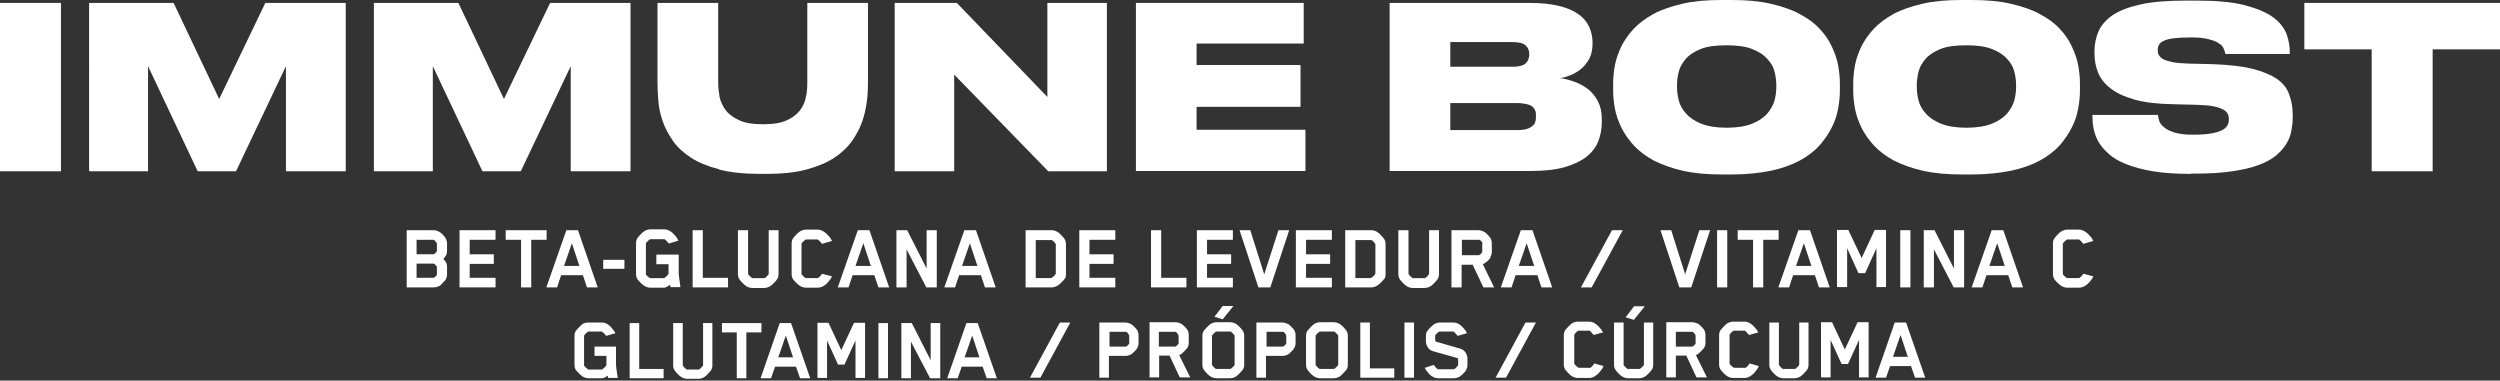
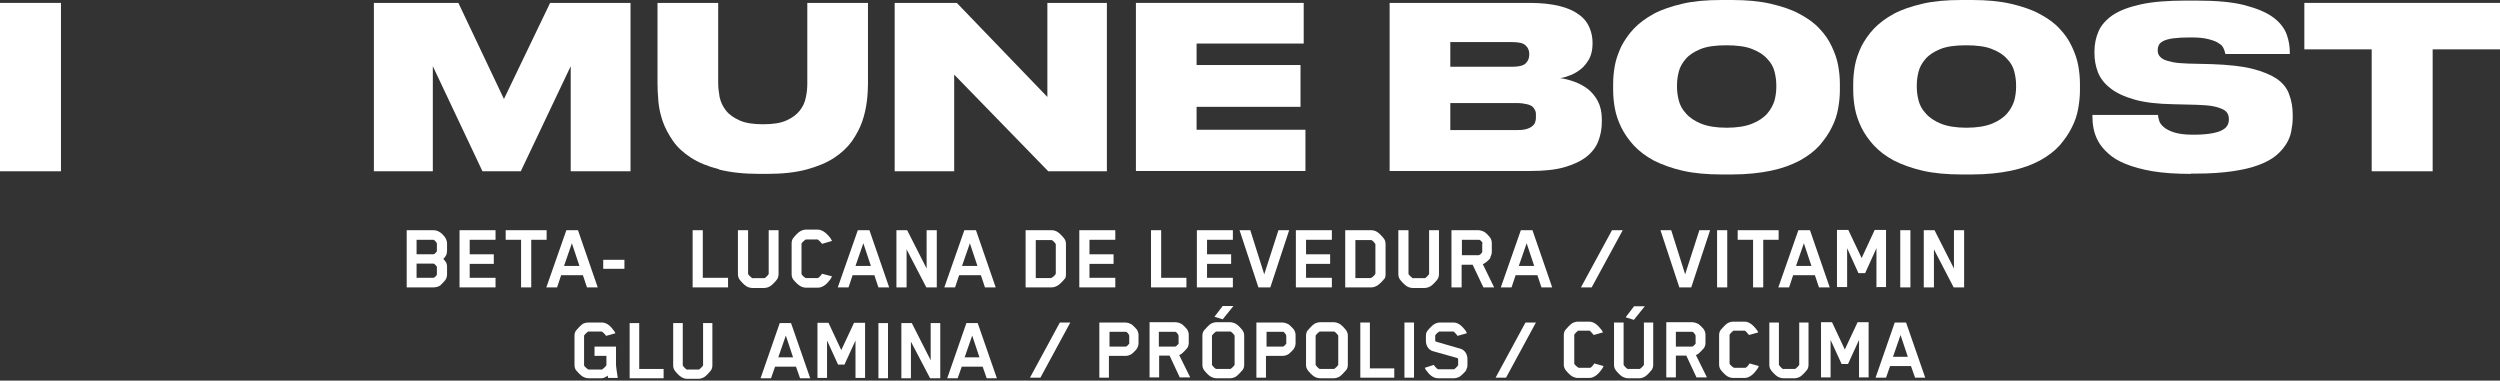
<svg xmlns="http://www.w3.org/2000/svg" viewBox="0 0 861.2 131.1" version="1.1" id="Camada_1">
  <rect x="0" y="0" width="861.2" height="131.1" fill="#333333" stroke="none" />
  <defs>
    <style>
      .st0 {
        fill: #fff;
      }
    </style>
  </defs>
  <g>
    <path d="M21,59H0V1h21v58Z" class="st0" />
-     <path d="M30.8,1h29l15.7,33.1L91.4,1h27.7v58h-20.6V22.8l-17.2,36.2h-13.2l-17.1-36.2v36.2h-20.3V1Z" class="st0" />
    <path d="M128.9,1h29l15.7,33.1L189.5,1h27.7v58h-20.6V22.8l-17.2,36.2h-13.2l-17.1-36.2v36.2h-20.3V1Z" class="st0" />
    <path d="M247.7,58.3c-3.9-1-7.1-2.3-9.7-4-2.6-1.7-4.7-3.6-6.2-5.8s-2.7-4.4-3.5-6.7c-.8-2.3-1.3-4.6-1.5-6.9-.2-2.3-.3-4.4-.3-6.3V1h20.9v27.5c0,1.7.2,3.3.5,5,.4,1.7,1.1,3.2,2.2,4.6,1.1,1.4,2.7,2.5,4.7,3.4,2,.9,4.7,1.3,7.9,1.3h.3c3.3,0,5.9-.4,7.9-1.3,2-.9,3.5-2,4.6-3.4,1.1-1.4,1.8-2.9,2.1-4.6.4-1.7.5-3.4.5-5V1h20.9v27.7c0,1.9-.1,4-.4,6.3-.3,2.3-.8,4.6-1.6,6.9-.8,2.3-2,4.5-3.5,6.7-1.6,2.2-3.6,4.1-6.2,5.8-2.6,1.7-5.8,3-9.5,4s-8.3,1.5-13.6,1.5h-2.4c-5.5,0-10.2-.5-14.1-1.5Z" class="st0" />
    <path d="M328.7,25.6v33.4h-20.5V1h21.4l31.2,32.4V1h20.5v58h-20.2l-32.5-33.4Z" class="st0" />
    <path d="M449.1,1v14h-36.9v7.4h35.8v14.4h-35.8v7.9h37.5v14.2h-58.4V1h57.9Z" class="st0" />
    <path d="M478.6,1h48.3c4.2,0,7.6.4,10.4,1.1,2.8.7,5,1.7,6.7,3,1.7,1.2,2.8,2.7,3.5,4.3s1.1,3.4,1.1,5.2v.5c0,2-.4,3.7-1.1,5.1-.8,1.4-1.7,2.6-2.8,3.5s-2.4,1.7-3.7,2.2c-1.3.5-2.5.9-3.6,1,1.5.2,3.1.6,4.8,1.2,1.7.6,3.2,1.4,4.7,2.5,1.4,1.1,2.6,2.5,3.5,4.2.9,1.7,1.4,3.8,1.4,6.3v.8c0,2.4-.4,4.6-1.2,6.7-.8,2.1-2.2,3.9-4.1,5.4-1.9,1.5-4.5,2.7-7.6,3.6s-7.1,1.3-11.8,1.3h-48.4V1ZM499.6,35.5v9.3h23c1.4,0,2.5-.1,3.4-.4.9-.3,1.5-.6,2-1.1.5-.4.8-.9.9-1.5.2-.5.2-1.1.2-1.7v-.3c0-.6,0-1.1-.2-1.6-.2-.5-.5-1-.9-1.4-.5-.4-1.1-.7-2-.9-.9-.2-2-.4-3.4-.4h-23ZM499.6,14.6v8.4h21.4c2.2,0,3.8-.4,4.6-1.2.8-.8,1.2-1.8,1.2-3v-.2c0-1.2-.4-2.2-1.3-3s-2.4-1.1-4.6-1.1h-21.4Z" class="st0" />
    <path d="M596.5,0c5.1,0,9.6.4,13.5,1.3,3.8.9,7.2,2,9.9,3.5,2.8,1.5,5.1,3.1,6.9,5.1,1.8,1.9,3.2,3.9,4.2,6.1,1,2.1,1.8,4.3,2.2,6.5.4,2.2.6,4.3.6,6.3v2.3c0,2-.2,4.1-.6,6.3s-1.1,4.4-2.2,6.5c-1,2.1-2.5,4.2-4.2,6.2-1.8,2-4.1,3.7-6.8,5.2-2.8,1.5-6.1,2.7-9.9,3.5s-8.4,1.3-13.5,1.3h-3.5c-5.1,0-9.6-.4-13.5-1.3s-7.1-2.1-9.9-3.5c-2.8-1.5-5-3.2-6.9-5.2-1.8-2-3.2-4-4.3-6.2-1-2.1-1.8-4.3-2.2-6.5-.4-2.2-.6-4.3-.6-6.3v-2.3c0-2,.2-4.1.6-6.3.4-2.2,1.2-4.3,2.2-6.5,1.1-2.1,2.5-4.2,4.3-6.1,1.8-1.9,4.1-3.6,6.8-5.1,2.8-1.5,6.1-2.6,9.9-3.5,3.8-.9,8.3-1.3,13.5-1.3h3.5ZM611.9,29.2c0-1.4-.2-2.9-.6-4.5-.4-1.6-1.2-3.1-2.5-4.4-1.2-1.4-2.9-2.5-5.2-3.4-2.2-.9-5.2-1.3-8.9-1.3s-6.7.4-8.9,1.3-3.9,2-5.1,3.4c-1.2,1.4-2,2.8-2.4,4.4s-.6,3.1-.6,4.5v.9c0,1.4.2,2.9.6,4.5s1.2,3.1,2.5,4.5c1.2,1.4,3,2.6,5.2,3.5,2.2.9,5.2,1.4,8.8,1.4s6.6-.5,8.8-1.4c2.2-.9,4-2.1,5.2-3.5,1.2-1.4,2-2.9,2.5-4.5.4-1.6.6-3.1.6-4.5v-.9Z" class="st0" />
    <path d="M679.2,0c5.1,0,9.6.4,13.5,1.3,3.8.9,7.2,2,9.9,3.5,2.8,1.5,5.1,3.1,6.9,5.1,1.8,1.9,3.2,3.9,4.2,6.1,1,2.1,1.8,4.3,2.2,6.5.4,2.2.6,4.3.6,6.3v2.3c0,2-.2,4.1-.6,6.3s-1.1,4.4-2.2,6.5c-1,2.1-2.5,4.2-4.2,6.2-1.8,2-4.1,3.7-6.8,5.2-2.8,1.5-6.1,2.7-9.9,3.5s-8.4,1.3-13.5,1.3h-3.5c-5.1,0-9.6-.4-13.5-1.3s-7.1-2.1-9.9-3.5c-2.8-1.5-5-3.2-6.9-5.2-1.8-2-3.2-4-4.3-6.2-1-2.1-1.8-4.3-2.2-6.5-.4-2.2-.6-4.3-.6-6.3v-2.3c0-2,.2-4.1.6-6.3.4-2.2,1.2-4.3,2.2-6.5,1.1-2.1,2.5-4.2,4.3-6.1,1.8-1.9,4.1-3.6,6.8-5.1,2.8-1.5,6.1-2.6,9.9-3.5,3.8-.9,8.3-1.3,13.5-1.3h3.5ZM694.5,29.2c0-1.4-.2-2.9-.6-4.5-.4-1.6-1.2-3.1-2.5-4.4-1.2-1.4-2.9-2.5-5.2-3.4-2.2-.9-5.2-1.3-8.9-1.3s-6.7.4-8.9,1.3-3.9,2-5.1,3.4c-1.2,1.4-2,2.8-2.4,4.4s-.6,3.1-.6,4.5v.9c0,1.4.2,2.9.6,4.5s1.2,3.1,2.5,4.5c1.2,1.4,3,2.6,5.2,3.5,2.2.9,5.2,1.4,8.8,1.4s6.6-.5,8.8-1.4c2.2-.9,4-2.1,5.2-3.5,1.2-1.4,2-2.9,2.5-4.5.4-1.6.6-3.1.6-4.5v-.9Z" class="st0" />
    <path d="M754.8,59.9c-5.1,0-9.6-.3-13.2-.9s-6.8-1.5-9.3-2.5c-2.5-1-4.5-2.2-6-3.6-1.5-1.3-2.7-2.8-3.5-4.2-.8-1.5-1.3-2.9-1.6-4.4-.3-1.5-.4-2.9-.4-4.2v-.5h22.6c0,.6.2,1.2.4,2,.2.8.8,1.5,1.6,2.2s2,1.3,3.5,1.8c1.6.5,3.7.8,6.4.8h.5c2.6,0,4.8-.2,6.3-.5,1.6-.3,2.8-.7,3.6-1.2.9-.5,1.4-1.1,1.7-1.7s.4-1.2.4-1.9-.1-1.3-.4-1.9-.8-1.1-1.6-1.5c-.8-.4-1.9-.8-3.4-1.1-1.5-.3-3.4-.4-5.7-.5l-8.1-.2c-5.4-.1-9.8-.6-13.3-1.6-3.5-1-6.3-2.3-8.3-3.9-2.1-1.6-3.5-3.5-4.3-5.5-.8-2.1-1.2-4.3-1.2-6.6v-.6c0-2.5.5-4.8,1.4-6.9.9-2.1,2.6-4,4.9-5.6,2.4-1.6,5.6-2.8,9.7-3.7,4.1-.9,9.3-1.3,15.6-1.3h3.4c7,0,12.6.5,16.8,1.6,4.2,1.1,7.5,2.5,9.8,4.2,2.3,1.7,3.8,3.7,4.6,5.8.8,2.2,1.1,4.3,1.1,6.4v.4h-22.2c-.1-.6-.3-1.2-.6-1.9s-.8-1.3-1.7-1.8c-.8-.6-2-1-3.5-1.4-1.5-.4-3.4-.6-5.8-.6h-.6c-2.3,0-4.2.1-5.7.3-1.5.2-2.6.5-3.4.9-.8.4-1.4.9-1.6,1.4-.3.6-.4,1.1-.4,1.8s.1,1.2.4,1.7c.3.5.8,1,1.5,1.4.8.4,1.8.7,3.2,1,1.4.3,3.1.4,5.3.5l8.3.2c5.7.2,10.3.7,13.9,1.6,3.6.9,6.4,2.1,8.5,3.5,2.1,1.5,3.5,3.3,4.2,5.4.8,2.1,1.2,4.4,1.2,7v.9c0,1.6-.2,3.1-.5,4.7-.3,1.6-.9,3.1-1.8,4.5-.9,1.4-2.1,2.8-3.6,4-1.5,1.2-3.5,2.3-6,3.2-2.4.9-5.4,1.6-8.9,2.1-3.5.5-7.6.8-12.4.8h-1.9Z" class="st0" />
    <path d="M817,17h-23.2V1h67.4v16h-23.2v42h-21V17Z" class="st0" />
  </g>
  <g>
    <g>
      <g>
        <path d="M153.4,96.5c-.3.4-1.3,1.4-1.7,1.8-.7.5-1.6.7-2.4.7h-9.2v-19.7h9.2c.9,0,1.7.3,2.4.8.5.3,1.4,1.3,1.7,1.8.4.6.6,1.4.6,2v2.4c0,1.4-.5,2.1-1.3,2.9.8.8,1.3,1.4,1.3,2.8v2.5c0,.7-.2,1.4-.6,2ZM150.5,94.4v-2.3c0,0,0-.2,0-.2-.3-.5-.9-1.1-1.2-1.1h-5.8v4.9h5.8c.3,0,1-.6,1.2-1.1,0,0,0,0,0-.2ZM150.5,86.3v-2.3c0,0,0-.2,0-.2-.3-.5-.9-1.2-1.2-1.2h-5.8v5h5.8c.3,0,1-.6,1.2-1.1,0,0,0,0,0-.2Z" class="st0" />
        <path d="M158.3,99v-19.7h12.4v3.3h-8.9v5h8.3v3.3h-8.3v4.8h8.9v3.3h-12.4Z" class="st0" />
        <path d="M183,82.6v16.4h-3.5v-16.4h-5.3v-3.3h14.1v3.3h-5.3Z" class="st0" />
        <path d="M202.2,99l-1.4-4.2h-7.5l-1.4,4.2h-3.7l6.9-19.7h4l6.8,19.7h-3.7ZM197,83.8l-2.7,7.8h5.3l-2.6-7.8Z" class="st0" />
        <path d="M207.8,92.6v-3.1h7.3v3.1h-7.3Z" class="st0" />
-         <path d="M222.4,94.3c0,.4,1.1,1.3,1.5,1.5,0,0,0,0,.2,0h4.5c0,0,.2,0,.2,0,.5-.3,1.5-1.2,1.5-1.6v-3.2h-4.2v-3.3h7.7v6.6s.2,2.2.6,4.6h-3.4l-.2-.8c-.5.3-1.3,1-2,1h-4.8c-.7,0-1.5-.3-2-.6-.7-.4-2-1.7-2.4-2.3-.4-.6-.5-1.3-.5-1.9v-10.4c0-.6.1-1.3.5-1.9.4-.6,1.7-2,2.4-2.4.5-.3,1.3-.6,2-.6h4.8c1.9,0,3.3,1.5,4.2,2.7.3.4.5.8.7,1.2l-3.3,1s-.7-1-1.5-1.5c0,0-.1,0-.2,0h-4.5c0,0-.2,0-.2,0-.4.2-1.1.8-1.5,1.4,0,0,0,.1,0,.1v10.3Z" class="st0" />
        <path d="M238.6,99v-19.7h3.5v16.4h8.7v3.3h-12.2Z" class="st0" />
        <path d="M264.7,79.3h3.5v15c0,.6-.1,1.3-.5,1.9-.4.6-1.7,2-2.4,2.4-.5.3-1.3.6-2,.6h-4.2c-.7,0-1.5-.3-2-.6-.7-.4-2-1.8-2.4-2.4-.4-.6-.5-1.3-.5-1.9v-15h3.5v14.9s0,.1,0,.2c.4.6,1.1,1.2,1.4,1.4s.2,0,.2,0h3.9s0,0,.2,0c.4-.2,1-.8,1.4-1.4,0,0,0-.1,0-.1v-15Z" class="st0" />
        <path d="M285.9,96.4c-.9,1.2-2.3,2.7-4.2,2.7h-4.1c-.7,0-1.5-.3-2-.6-.7-.4-2-1.7-2.4-2.3-.4-.6-.5-1.2-.5-1.9v-10.4c0-.6.1-1.3.5-1.8.4-.6,1.7-2,2.4-2.4.5-.3,1.3-.6,2-.6h4.1c1.8,0,3.3,1.6,4.2,2.7.3.4.4.6.7,1.2l-3.4,1s-1-1.2-1.5-1.5c0,0,0,0-.1,0h-3.9c0,0-.1,0-.1,0-.4.2-1.2.9-1.5,1.4,0,0,0,.3,0,.4v10c0,.4,1,1.3,1.5,1.5,0,0,.2,0,.2,0h3.7s0,0,.2,0c.7-.3,1.5-1.5,1.5-1.5l3.4.9c-.3.6-.4.9-.7,1.2Z" class="st0" />
        <path d="M302.6,99l-1.4-4.2h-7.5l-1.4,4.2h-3.7l6.9-19.7h4l6.8,19.7h-3.7ZM297.4,83.8l-2.7,7.8h5.3l-2.6-7.8Z" class="st0" />
        <path d="M319.1,99l-6.8-13.1v13.1h-3.5v-19.7h3.7l6.7,13.2v-13.2h3.5v19.7h-3.7Z" class="st0" />
        <path d="M339.3,99l-1.4-4.2h-7.5l-1.4,4.2h-3.7l6.9-19.7h4l6.8,19.7h-3.7ZM334.1,83.8l-2.7,7.8h5.3l-2.6-7.8Z" class="st0" />
        <path d="M366.7,96.1c-.4.6-1.7,1.9-2.4,2.3-.5.3-1.3.6-2,.6h-9v-19.7h9c.6,0,1.4.2,2,.6.7.4,2,1.8,2.4,2.4.4.6.5,1.2.5,1.9v10.1c0,.6,0,1.3-.5,1.9ZM362.1,95.7s.2,0,.2,0c.5-.3,1.4-1.1,1.4-1.5v-9.9s0,0,0-.2c-.4-.7-1.1-1.3-1.4-1.4,0,0-.2,0-.3,0h-5.2v13.1h5.3Z" class="st0" />
        <path d="M371.8,99v-19.7h12.4v3.3h-8.9v5h8.3v3.3h-8.3v4.8h8.9v3.3h-12.4Z" class="st0" />
        <path d="M396.5,99v-19.7h3.5v16.4h8.7v3.3h-12.2Z" class="st0" />
        <path d="M412.3,99v-19.7h12.4v3.3h-8.9v5h8.3v3.3h-8.3v4.8h8.9v3.3h-12.4Z" class="st0" />
        <path d="M437.5,99h-4l-6.5-19.7h3.7l4.8,15.2,4.9-15.2h3.7l-6.5,19.7Z" class="st0" />
        <path d="M446.4,99v-19.7h12.4v3.3h-8.9v5h8.3v3.3h-8.3v4.8h8.9v3.3h-12.4Z" class="st0" />
        <path d="M476.8,96.1c-.4.6-1.7,1.9-2.4,2.3-.5.3-1.3.6-2,.6h-9v-19.7h9c.6,0,1.4.2,2,.6.7.4,2,1.8,2.4,2.4.4.6.5,1.2.5,1.9v10.1c0,.6,0,1.3-.5,1.9ZM472.2,95.7s.2,0,.2,0c.5-.3,1.4-1.1,1.4-1.5v-9.9s0,0,0-.2c-.4-.7-1.1-1.3-1.4-1.4,0,0-.2,0-.3,0h-5.2v13.1h5.3Z" class="st0" />
        <path d="M492.2,79.3h3.5v15c0,.6-.1,1.3-.5,1.9-.4.6-1.7,2-2.4,2.4-.5.3-1.3.6-2,.6h-4.2c-.7,0-1.5-.3-2-.6-.7-.4-2-1.8-2.4-2.4-.4-.6-.5-1.3-.5-1.9v-15h3.5v14.9s0,.1,0,.2c.4.6,1.1,1.2,1.4,1.4s.2,0,.2,0h3.9s0,0,.2,0c.4-.2,1-.8,1.4-1.4,0,0,0-.1,0-.1v-15Z" class="st0" />
        <path d="M513.5,88.8c-.3.4-1.3,1.4-1.8,1.7-.3.2-.6.4-.9.5l3.9,8h-3.7l-3.7-7.8h-3.8v7.8h-3.5v-19.7h9.2c.8,0,1.7.3,2.3.7.5.3,1.5,1.4,1.8,1.8.4.6.6,1.3.6,2v2.9c0,.7-.2,1.4-.6,2ZM510.7,83.9s0-.2,0-.2c-.2-.4-.7-1-1.1-1.1h-6v5.3h5.8c.3,0,1-.6,1.2-1.1,0,0,0,0,0-.1v-2.8Z" class="st0" />
        <path d="M531,99l-1.4-4.2h-7.5l-1.4,4.2h-3.7l6.9-19.7h4l6.8,19.7h-3.7ZM525.9,83.8l-2.7,7.8h5.3l-2.6-7.8Z" class="st0" />
      </g>
      <path d="M582.5,99h-4l-6.5-19.7h3.7l4.8,15.2,4.9-15.2h3.7l-6.5,19.7Z" class="st0" />
      <path d="M591.5,99v-19.7h3.5v19.7h-3.5Z" class="st0" />
      <path d="M607.4,82.6v16.4h-3.5v-16.4h-5.3v-3.3h14.1v3.3h-5.3Z" class="st0" />
      <path d="M626.6,99l-1.4-4.2h-7.5l-1.4,4.2h-3.7l6.9-19.7h4l6.8,19.7h-3.7ZM621.4,83.8l-2.7,7.8h5.3l-2.6-7.8Z" class="st0" />
      <path d="M646.4,99v-13.5l-3.9,8.6h-2.3l-3.9-8.6v13.4h-3.5v-19.7h3.9l4.6,9.7,4.5-9.7h3.9v19.7h-3.5Z" class="st0" />
      <path d="M654.6,99v-19.7h3.5v19.7h-3.5Z" class="st0" />
      <path d="M673,99l-6.8-13.1v13.1h-3.5v-19.7h3.7l6.7,13.2v-13.2h3.5v19.7h-3.7Z" class="st0" />
-       <path d="M693.2,99l-1.4-4.2h-7.5l-1.4,4.2h-3.7l6.9-19.7h4l6.8,19.7h-3.7ZM688,83.8l-2.7,7.8h5.3l-2.6-7.8Z" class="st0" />
-       <path d="M720.4,96.4c-.9,1.2-2.3,2.7-4.2,2.7h-4.1c-.7,0-1.5-.3-2-.6-.7-.4-2-1.7-2.4-2.3-.4-.6-.5-1.2-.5-1.9v-10.4c0-.6.1-1.3.5-1.8.4-.6,1.7-2,2.4-2.4.5-.3,1.3-.6,2-.6h4.1c1.8,0,3.3,1.6,4.2,2.7.3.4.4.6.7,1.2l-3.4,1s-1-1.2-1.5-1.5c0,0,0,0-.1,0h-3.9c0,0-.1,0-.1,0-.4.2-1.2.9-1.5,1.4,0,0,0,.3,0,.4v10c0,.4,1,1.3,1.5,1.5,0,0,.2,0,.2,0h3.7s0,0,.2,0c.7-.3,1.5-1.5,1.5-1.5l3.4.9c-.3.6-.4.9-.7,1.2Z" class="st0" />
      <path d="M548.4,99h-3.8l10.7-19.7h3.7l-10.7,19.7Z" class="st0" />
    </g>
    <g>
      <path d="M391.6,120.2c-.3.4-1.3,1.4-1.7,1.7-.7.5-1.5.7-2.3.7h-5.6v7.5h-3.3v-19h8.9c.8,0,1.6.3,2.3.7.4.3,1.4,1.3,1.7,1.7.4.6.6,1.3.6,1.9v2.8c0,.7-.2,1.4-.6,1.9ZM388.9,115.5s0-.2,0-.2c-.2-.3-.7-1-1-1h-5.7v5.1h5.6c.3,0,.9-.6,1.2-1,0,0,0,0,0-.1v-2.7Z" class="st0" />
      <path d="M408.7,120.2c-.3.4-1.3,1.4-1.7,1.7-.3.2-.5.3-.8.4l3.8,7.7h-3.6l-3.5-7.5h-3.6v7.5h-3.3v-19h8.9c.8,0,1.6.3,2.3.7.4.3,1.4,1.3,1.7,1.7.4.6.6,1.3.6,1.9v2.8c0,.7-.2,1.4-.6,1.9ZM405.9,115.5s0-.2,0-.2c-.2-.3-.7-1-1-1h-5.7v5.1h5.6c.3,0,.9-.6,1.2-1,0,0,0,0,0-.1v-2.7Z" class="st0" />
      <path d="M428.1,127.4c-.4.5-1.7,1.9-2.3,2.3-.5.3-1.3.6-2,.6h-4.8c-.7,0-1.5-.3-2-.6-.7-.4-1.9-1.7-2.3-2.3-.4-.6-.5-1.2-.5-1.8v-9.9c0-.6.1-1.2.5-1.8.4-.5,1.7-1.9,2.3-2.3.5-.3,1.3-.6,2-.6h4.8c.7,0,1.5.3,2,.6.7.4,1.9,1.7,2.3,2.3.4.6.5,1.2.5,1.8v9.9c0,.6-.1,1.2-.5,1.8ZM417.5,125.6s0,0,0,.1c.4.6,1,1.2,1.4,1.4,0,0,.1,0,.2,0h4.6s0,0,.2,0c.3-.2,1-.8,1.4-1.4,0,0,0-.1,0-.1v-9.8s0-.1,0-.2c-.4-.6-1-1.2-1.4-1.4,0,0-.1,0-.2,0h-4.6s-.1,0-.2,0c-.3.2-1,.8-1.4,1.4,0,0,0,.2,0,.2v9.8ZM418.3,109.2l2.9-3.8h3.7l-3.7,4.6-2.9-.9Z" class="st0" />
      <path d="M445.7,120.2c-.3.4-1.3,1.4-1.7,1.7-.7.5-1.5.7-2.3.7h-5.6v7.5h-3.3v-19h8.9c.8,0,1.6.3,2.3.7.4.3,1.4,1.3,1.7,1.7.4.6.6,1.3.6,1.9v2.8c0,.7-.2,1.4-.6,1.9ZM443,115.5s0-.2,0-.2c-.2-.3-.7-1-1-1h-5.7v5.1h5.6c.3,0,.9-.6,1.2-1,0,0,0,0,0-.1v-2.7Z" class="st0" />
      <path d="M463.8,127.4c-.4.5-1.7,1.9-2.3,2.3-.5.3-1.3.6-2,.6h-4.8c-.7,0-1.5-.3-2-.6-.7-.4-1.9-1.7-2.3-2.3-.4-.6-.5-1.2-.5-1.8v-9.9c0-.6.1-1.2.5-1.8.4-.5,1.7-1.9,2.3-2.3.5-.3,1.3-.6,2-.6h4.8c.7,0,1.5.3,2,.6.7.4,1.9,1.7,2.3,2.3.4.6.5,1.2.5,1.8v9.9c0,.6-.1,1.2-.5,1.8ZM453.2,125.6s0,0,0,.1c.4.6,1,1.2,1.4,1.4,0,0,.1,0,.2,0h4.6s0,0,.2,0c.3-.2,1-.8,1.4-1.4,0,0,0-.1,0-.1v-9.8s0-.1,0-.2c-.4-.6-1-1.2-1.4-1.4,0,0-.1,0-.2,0h-4.6s-.1,0-.2,0c-.3.2-1,.8-1.4,1.4,0,0,0,.2,0,.2v9.8Z" class="st0" />
      <path d="M468.6,130.1v-19h3.3v15.8h8.4v3.2h-11.7Z" class="st0" />
      <path d="M483.8,130.1v-19h3.3v19h-3.3Z" class="st0" />
      <path d="M505.2,127.4c-.4.6-1.7,1.9-2.3,2.3-.5.3-1.3.6-2,.6h-5.5c-1.9,0-3.2-1.5-4-2.6-.3-.3-.3-.5-.6-1l3.1-1s.6.9,1.4,1.5c0,0,0,0,.2,0h5.2c.1,0,.2,0,.2,0,.5-.3,1.4-1.2,1.4-1.5v-1.9c0-.3-.2-.5-.4-.5l-8.2-2.3c-1.6-.4-2.5-2-2.5-3.5v-1.7c0-.5,0-1.2.5-1.8.4-.6,1.7-1.9,2.3-2.3.5-.3,1.3-.6,2-.6h4.7c1.9,0,3.2,1.6,4,2.6.3.3.4.6.6,1.1l-3.2.9s-.7-1-1.4-1.5c0,0,0,0-.2,0h-4.5c-.1,0-.2,0-.2,0-.5.3-1.4,1.1-1.4,1.4v1.6c0,.3.2.5.3.5l8.3,2.4c1.6.4,2.5,2,2.5,3.5v2c0,.5,0,1.2-.5,1.8Z" class="st0" />
      <path d="M518.8,130.1h-3.6l10.3-19h3.6l-10.3,19Z" class="st0" />
      <path d="M358.4,130.1h-3.6l10.3-19h3.6l-10.3,19Z" class="st0" />
      <path d="M551.5,127.6c-.8,1.1-2.3,2.6-4,2.6h-4c-.7,0-1.5-.3-2-.6-.7-.4-1.9-1.7-2.3-2.3-.4-.6-.5-1.2-.5-1.8v-10c0-.6.1-1.2.5-1.8.4-.5,1.7-1.9,2.3-2.3.5-.3,1.3-.6,2-.6h4c1.8,0,3.2,1.6,4,2.6.3.3.4.6.7,1.1l-3.2.9s-1-1.2-1.4-1.5c0,0,0,0-.1,0h-3.7c0,0-.1,0-.1,0-.4.2-1.1.9-1.4,1.4,0,0,0,.3,0,.3v9.6c0,.4,1,1.2,1.5,1.5,0,0,.2,0,.2,0h3.6s0,0,.2,0c.7-.3,1.4-1.5,1.4-1.5l3.2.9c-.3.6-.4.9-.7,1.2Z" class="st0" />
      <path d="M566.2,111.1h3.3v14.5c0,.6-.1,1.2-.5,1.8-.4.5-1.6,1.9-2.3,2.3-.5.3-1.3.6-1.9.6h-4c-.7,0-1.5-.3-2-.6-.7-.4-1.9-1.7-2.3-2.3-.4-.6-.5-1.2-.5-1.8v-14.5h3.3v14.4s0,.1,0,.2c.4.6,1,1.2,1.4,1.4s.2,0,.2,0h3.8s0,0,.2,0c.3-.2,1-.8,1.4-1.4,0,0,0-.1,0-.1v-14.4ZM562.9,110.1l3.7-4.6h-3.7l-2.9,3.8,2.9.9Z" class="st0" />
      <path d="M586.7,120.2c-.3.4-1.3,1.4-1.7,1.7-.3.2-.5.3-.8.4l3.8,7.7h-3.6l-3.5-7.5h-3.6v7.5h-3.3v-19h8.9c.8,0,1.6.3,2.3.7.4.3,1.4,1.3,1.7,1.7.4.6.6,1.3.6,1.9v2.8c0,.7-.2,1.4-.6,1.9ZM584,115.5s0-.2,0-.2c-.2-.3-.7-1-1-1h-5.7v5.1h5.6c.3,0,.9-.6,1.2-1,0,0,0,0,0-.1v-2.7Z" class="st0" />
      <path d="M605,127.6c-.8,1.1-2.3,2.6-4,2.6h-4c-.7,0-1.5-.3-2-.6-.7-.4-1.9-1.7-2.3-2.3-.4-.6-.5-1.2-.5-1.8v-10c0-.6.1-1.2.5-1.8.4-.5,1.7-1.9,2.3-2.3.5-.3,1.3-.6,2-.6h4c1.8,0,3.2,1.6,4,2.6.3.3.4.6.7,1.1l-3.2.9s-1-1.2-1.4-1.5c0,0,0,0-.1,0h-3.7c0,0-.1,0-.1,0-.4.2-1.1.9-1.4,1.4,0,0,0,.3,0,.3v9.6c0,.4,1,1.2,1.5,1.5,0,0,.2,0,.2,0h3.6s0,0,.2,0c.7-.3,1.4-1.5,1.4-1.5l3.2.9c-.3.6-.4.9-.7,1.2Z" class="st0" />
      <path d="M619.7,111.1h3.3v14.5c0,.6-.1,1.2-.5,1.8-.4.5-1.6,1.9-2.3,2.3-.5.3-1.3.6-1.9.6h-4c-.7,0-1.5-.3-2-.6-.7-.4-1.9-1.7-2.3-2.3-.4-.6-.5-1.2-.5-1.8v-14.5h3.3v14.4s0,.1,0,.2c.4.6,1,1.2,1.4,1.4s.2,0,.2,0h3.8s0,0,.2,0c.3-.2,1-.8,1.4-1.4,0,0,0-.1,0-.1v-14.4Z" class="st0" />
      <path d="M640.4,130.1v-13l-3.8,8.3h-2.2l-3.8-8.3v12.9h-3.3v-19h3.8l4.4,9.4,4.4-9.4h3.8v19h-3.3Z" class="st0" />
      <path d="M659.7,130.1l-1.4-4h-7.2l-1.4,4h-3.6l6.6-19h3.9l6.6,19h-3.6ZM654.7,115.4l-2.6,7.5h5.1l-2.5-7.5Z" class="st0" />
      <path d="M201.2,125.8c0,.4,1,1.2,1.5,1.5,0,0,0,0,.2,0h4.3c0,0,.2,0,.2,0,.4-.3,1.5-1.2,1.5-1.6v-3.1h-4.1v-3.2h7.4v6.4s.2,2.1.6,4.4h-3.3l-.2-.8c-.4.3-1.2.9-2,.9h-4.6c-.7,0-1.5-.3-2-.6-.7-.4-1.9-1.7-2.3-2.2-.4-.6-.5-1.2-.5-1.8v-10c0-.6.1-1.2.5-1.8.4-.5,1.7-1.9,2.3-2.3.5-.3,1.3-.5,2-.5h4.6c1.9,0,3.2,1.5,4,2.6.3.3.5.7.7,1.1l-3.2.9s-.7-1-1.5-1.5c0,0-.1,0-.2,0h-4.3c0,0-.2,0-.2,0-.3.2-1,.8-1.4,1.4,0,0,0,.1,0,.1v9.9Z" class="st0" />
      <path d="M216.9,130.3v-19h3.3v15.8h8.4v3.2h-11.7Z" class="st0" />
      <path d="M242.1,111.3h3.3v14.5c0,.6-.1,1.2-.5,1.8-.4.5-1.6,1.9-2.3,2.3-.5.3-1.3.6-1.9.6h-4c-.7,0-1.5-.3-2-.6-.7-.4-1.9-1.7-2.3-2.3-.4-.6-.5-1.2-.5-1.8v-14.5h3.3v14.4s0,.1,0,.2c.4.6,1,1.2,1.4,1.4s.2,0,.2,0h3.8s0,0,.2,0c.3-.2,1-.8,1.4-1.4,0,0,0-.1,0-.1v-14.4Z" class="st0" />
-       <path d="M257.1,114.5v15.8h-3.3v-15.8h-5.1v-3.2h13.6v3.2h-5.1Z" class="st0" />
      <path d="M275.6,130.3l-1.4-4h-7.2l-1.4,4h-3.6l6.6-19h3.9l6.6,19h-3.6ZM270.7,115.6l-2.6,7.5h5.1l-2.5-7.5Z" class="st0" />
      <path d="M294.7,130.3v-13l-3.8,8.3h-2.2l-3.8-8.3v12.9h-3.3v-19h3.8l4.4,9.4,4.4-9.4h3.8v19h-3.3Z" class="st0" />
      <path d="M302.6,130.3v-19h3.3v19h-3.3Z" class="st0" />
      <path d="M320.4,130.3l-6.6-12.6v12.6h-3.3v-19h3.6l6.5,12.8v-12.8h3.3v19h-3.5Z" class="st0" />
      <path d="M339.9,130.3l-1.4-4h-7.2l-1.4,4h-3.6l6.6-19h3.9l6.6,19h-3.6ZM334.9,115.6l-2.6,7.5h5.1l-2.5-7.5Z" class="st0" />
    </g>
  </g>
</svg>